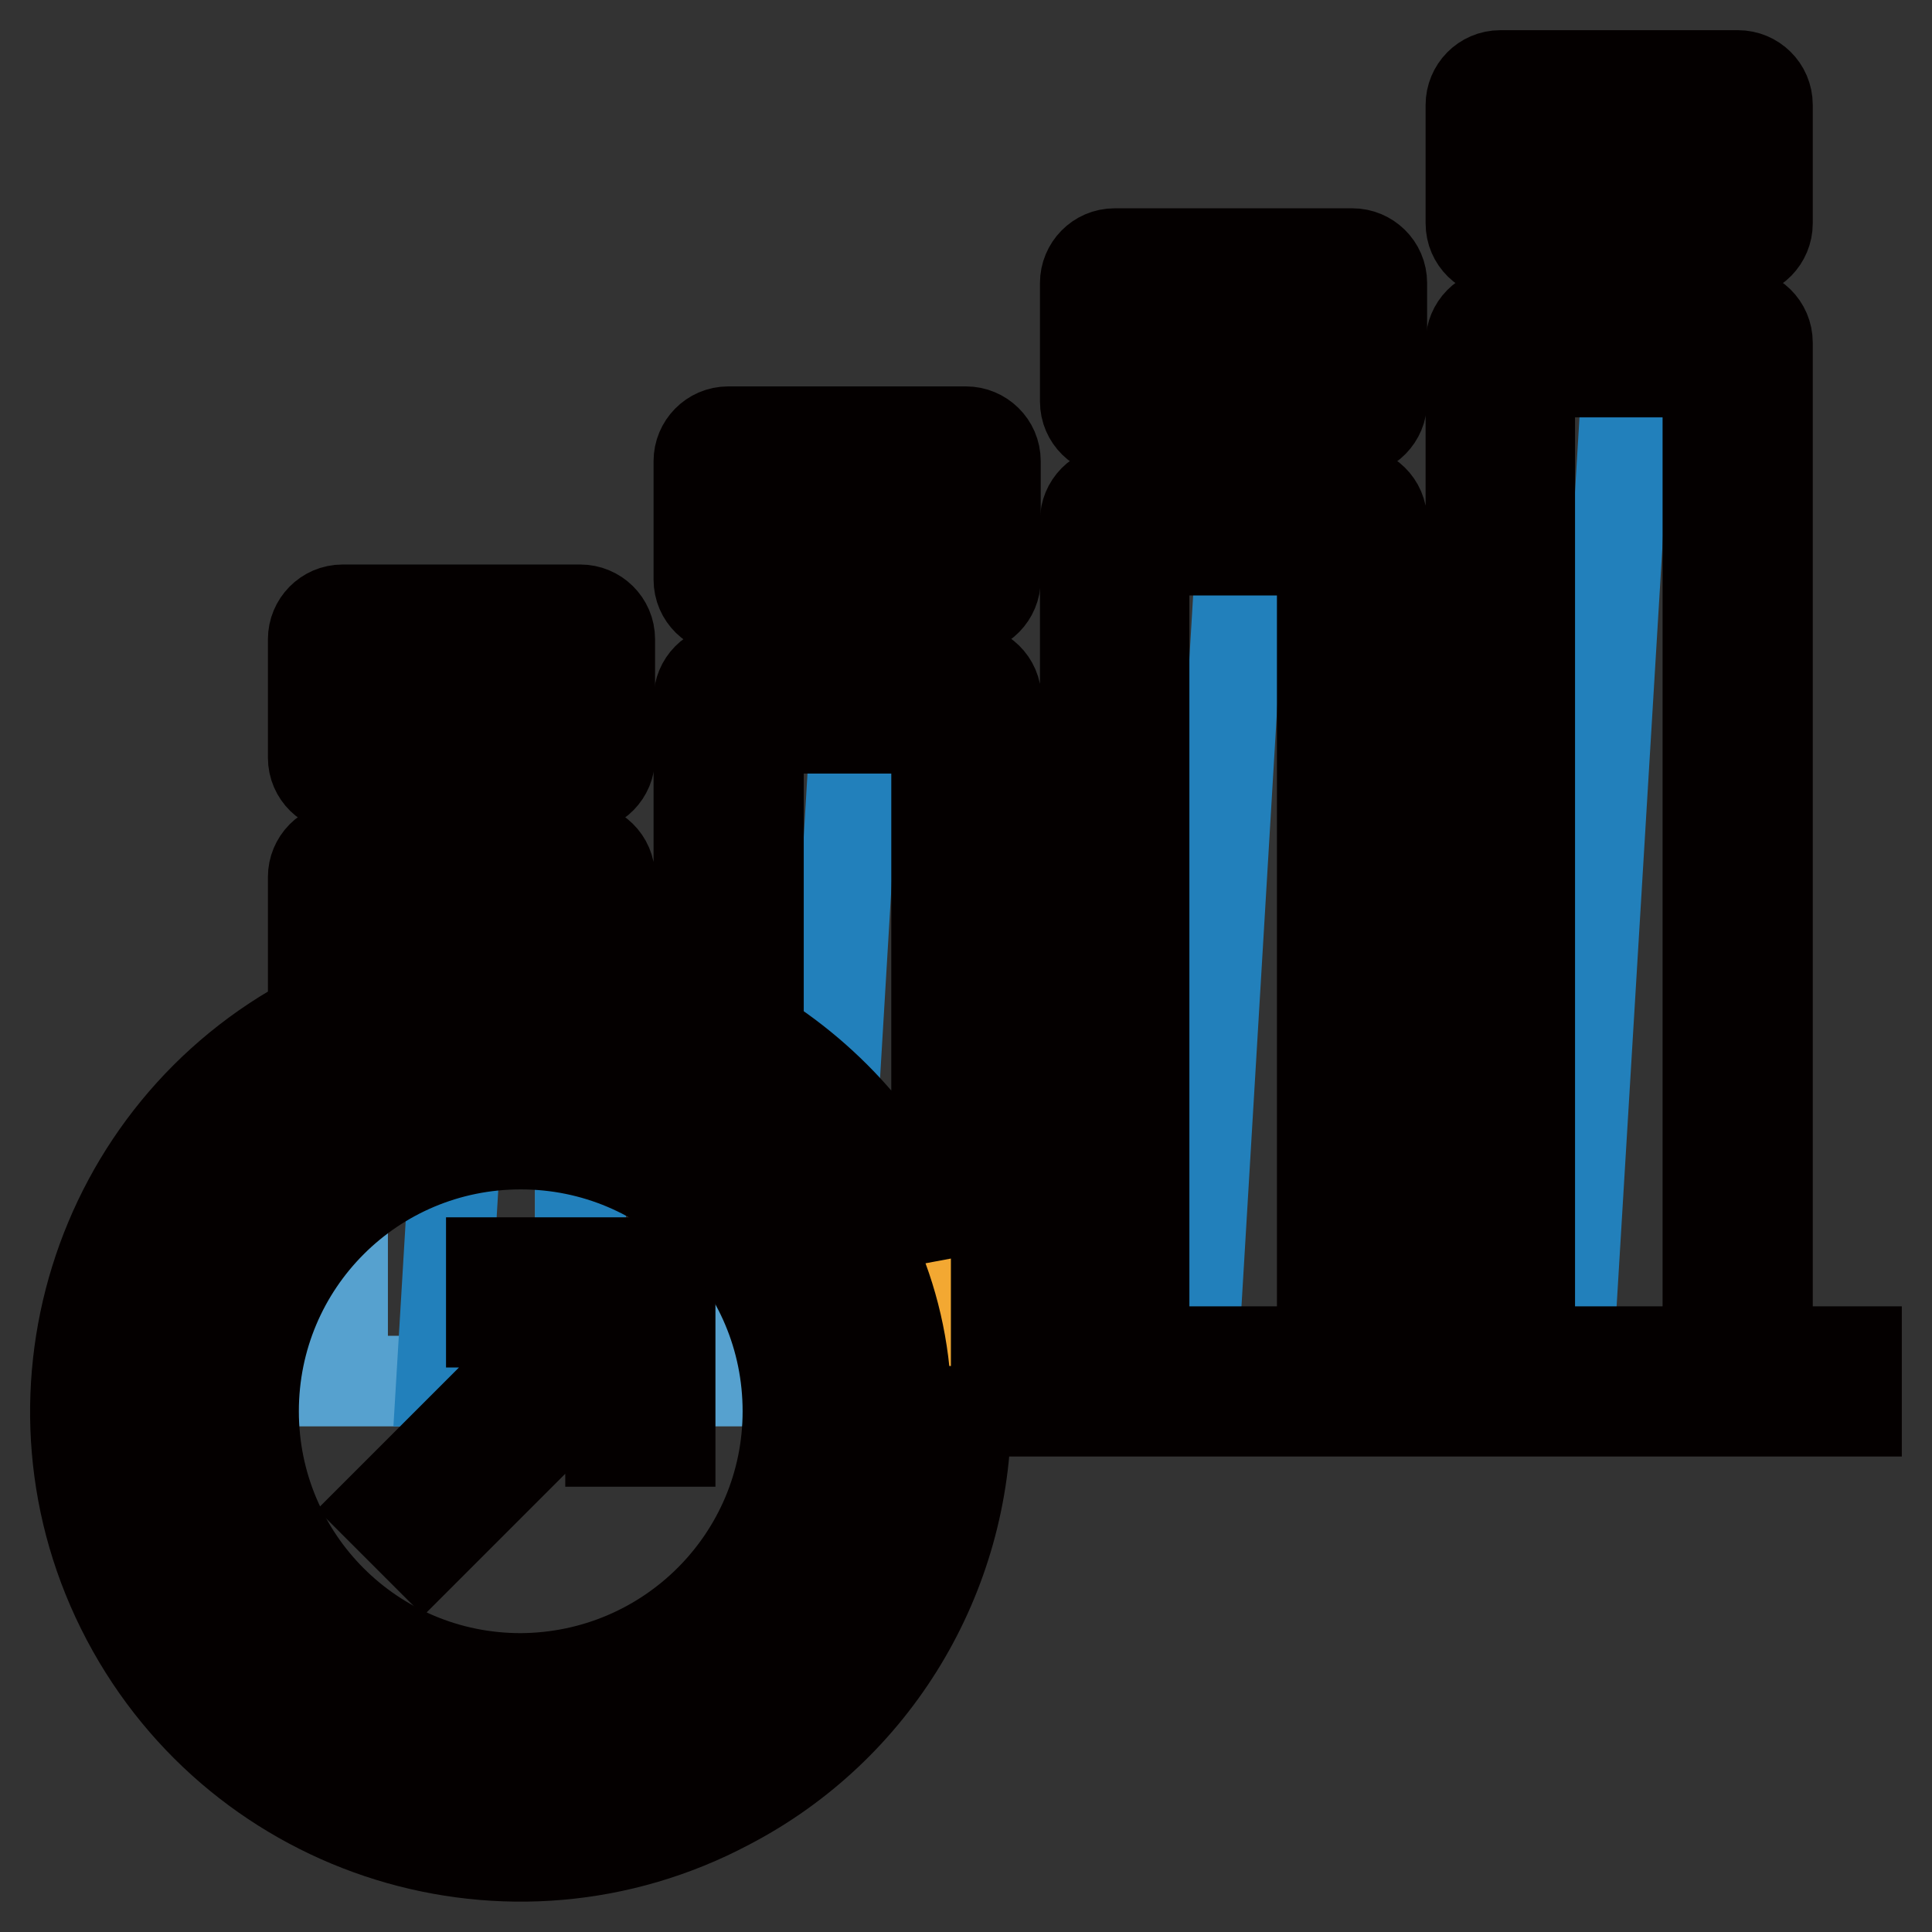
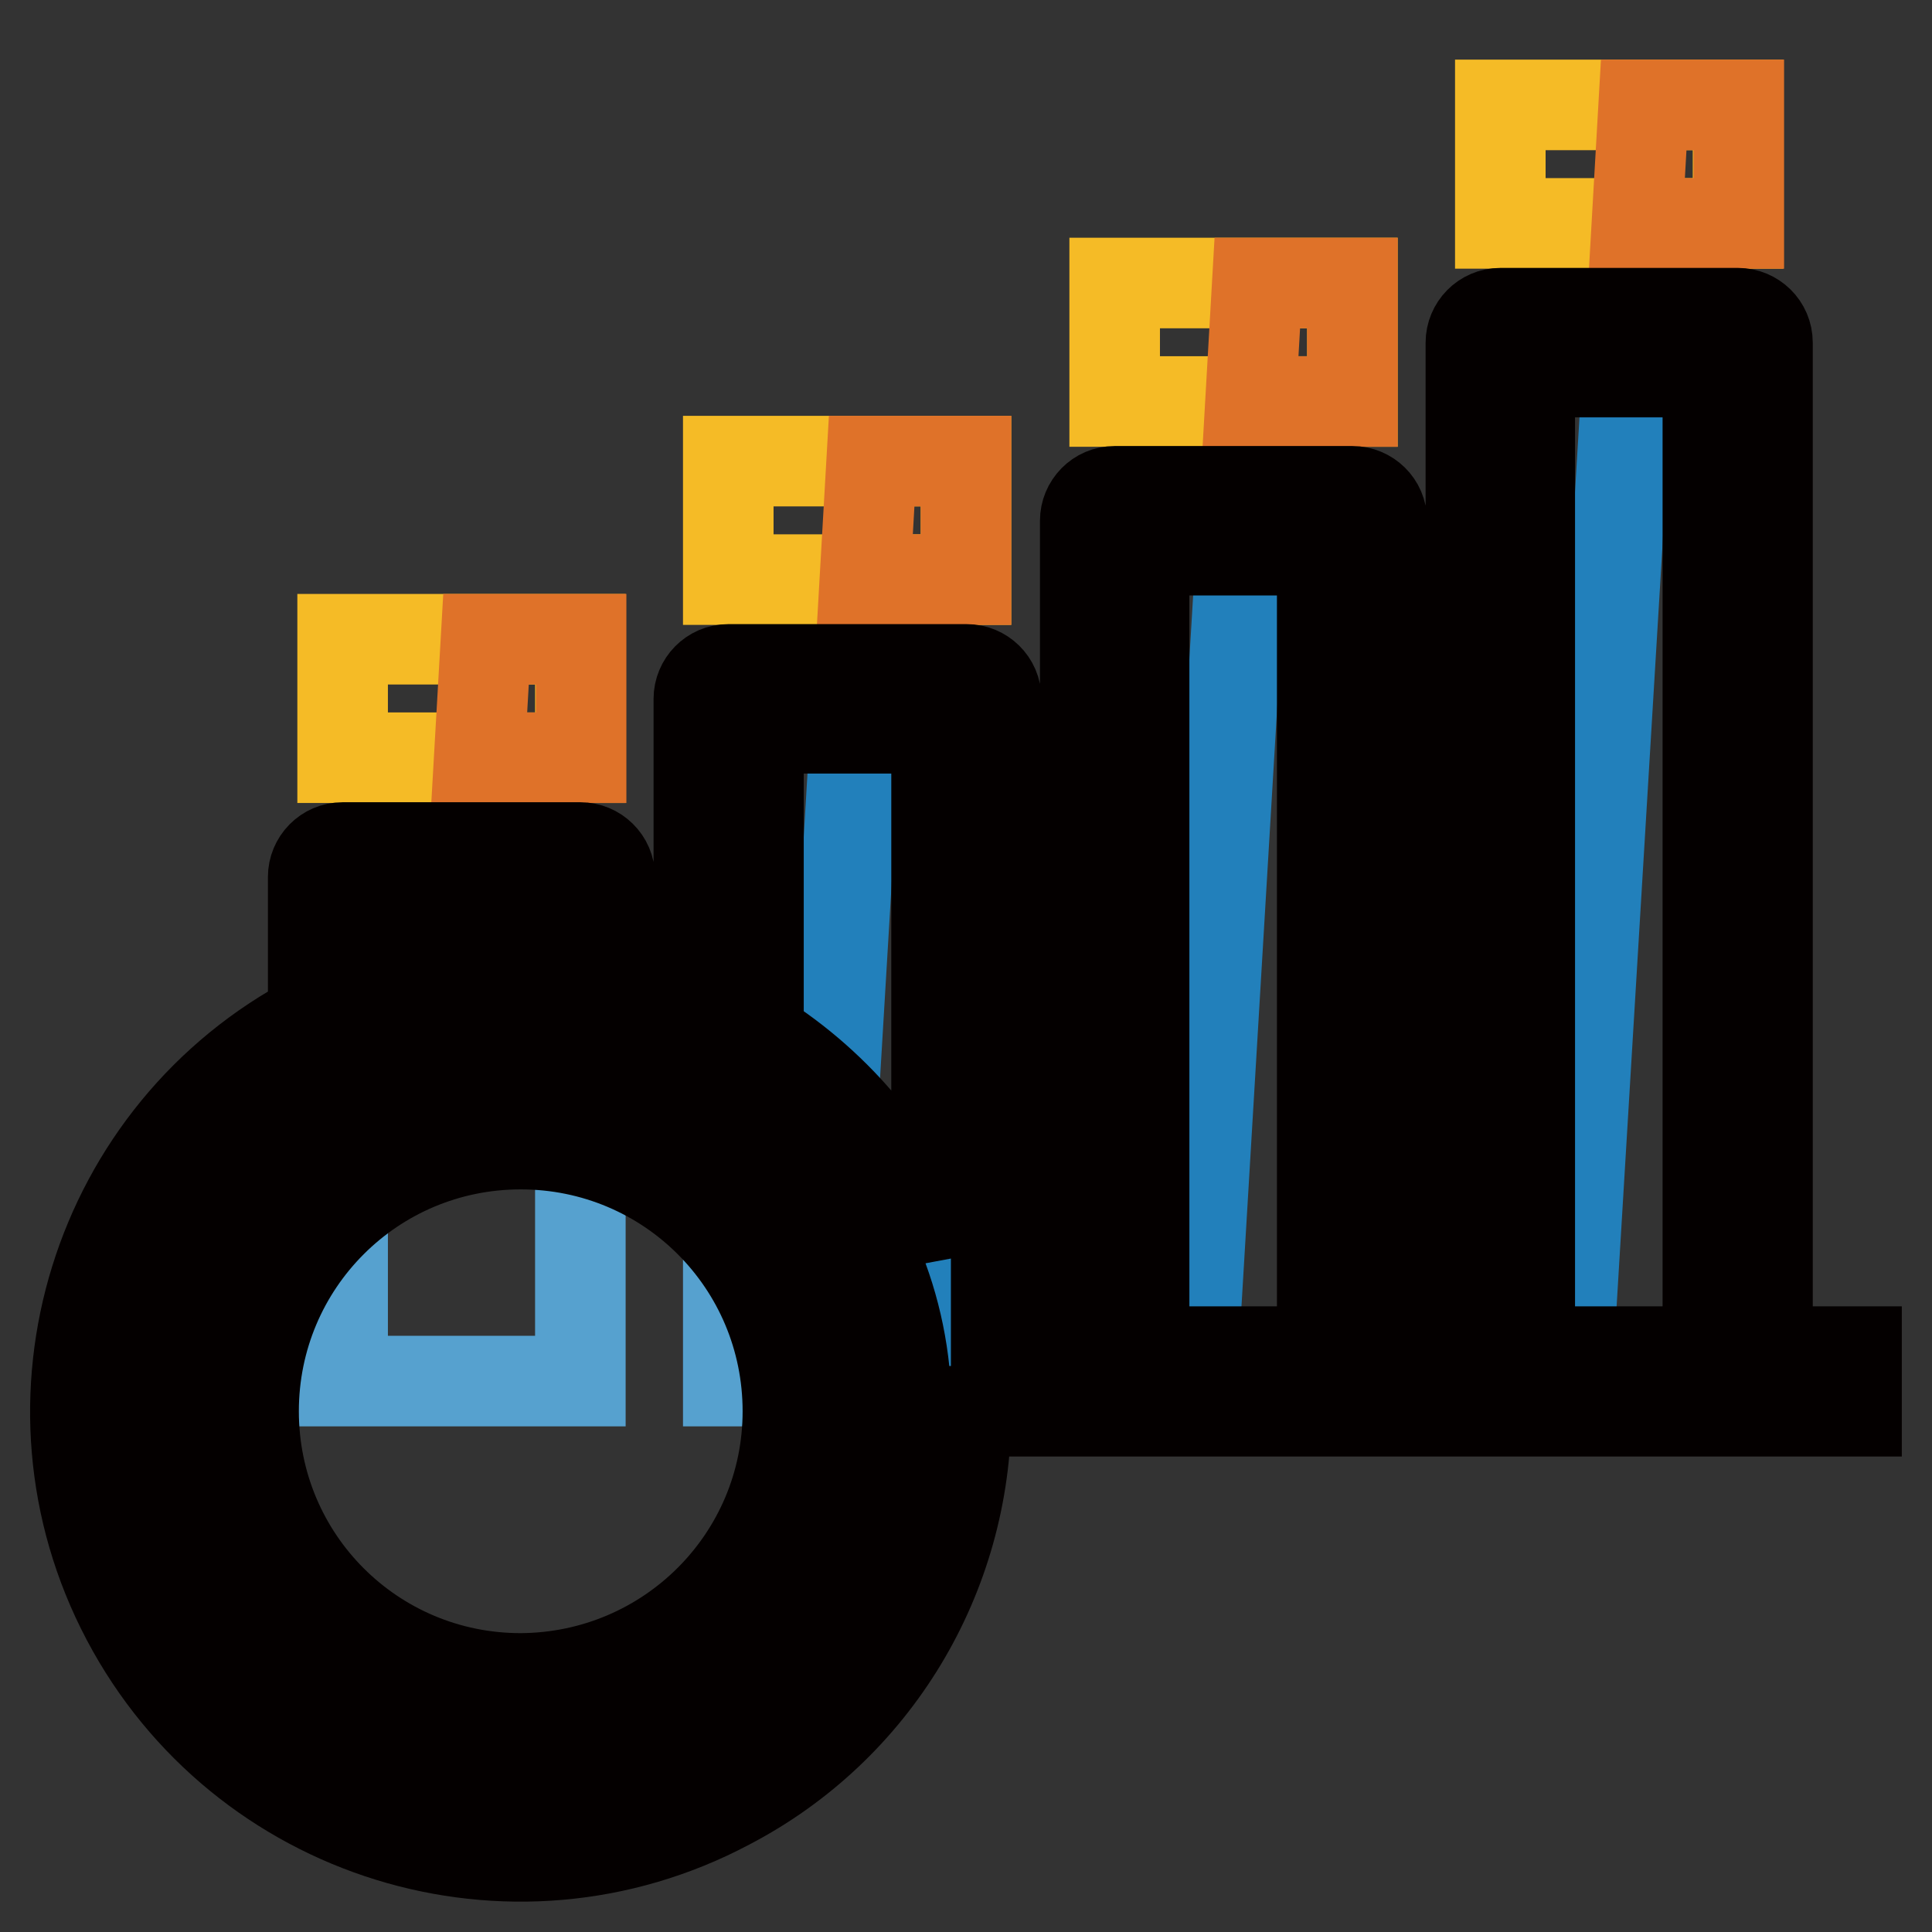
<svg xmlns="http://www.w3.org/2000/svg" version="1.1" x="0px" y="0px" viewBox="0 0 256 256" enable-background="new 0 0 256 256" xml:space="preserve">
  <rect x="0" y="0" width="256" height="256" fill="#333333" stroke="none" />
  <g>
    <path stroke-width="12" fill-opacity="0" stroke="#56a1cf" d="M198.8,45.4h31.5V183h-31.5V45.4z M147.7,69h31.5V183h-31.5V69z M96.5,92.6H128V183H96.5V92.6z M45.4,116.2 h31.5V183H45.4V116.2z" />
-     <path stroke-width="12" fill-opacity="0" stroke="#f5bb26" d="M45.4,84.7h31.5v15.7H45.4V84.7z M96.5,61.1H128v15.7H96.5V61.1z M147.7,37.5h31.5v15.7h-31.5V37.5z  M198.8,13.9h31.5v15.7h-31.5V13.9z" />
+     <path stroke-width="12" fill-opacity="0" stroke="#f5bb26" d="M45.4,84.7h31.5v15.7H45.4z M96.5,61.1H128v15.7H96.5V61.1z M147.7,37.5h31.5v15.7h-31.5V37.5z  M198.8,13.9h31.5v15.7h-31.5V13.9z" />
    <path stroke-width="12" fill-opacity="0" stroke="#2280bb" d="M179.1,183V69h-14.4L157.9,183H179.1z" />
    <path stroke-width="12" fill-opacity="0" stroke="#df7229" d="M179.1,37.5h-12.5l-0.9,15.7h13.5V37.5z" />
    <path stroke-width="12" fill-opacity="0" stroke="#2280bb" d="M230.3,183V45.4h-14.4L207.6,183H230.3z" />
    <path stroke-width="12" fill-opacity="0" stroke="#df7229" d="M230.3,13.9h-12.5l-0.9,15.7h13.5V13.9z" />
    <path stroke-width="12" fill-opacity="0" stroke="#2280bb" d="M128,183V92.6h-14.4l-5.4,90.5H128z" />
    <path stroke-width="12" fill-opacity="0" stroke="#df7229" d="M128,61.1h-12.5l-0.9,15.7H128V61.1z" />
-     <path stroke-width="12" fill-opacity="0" stroke="#2280bb" d="M76.9,183v-66.9H62.5l-4,66.9H76.9z" />
    <path stroke-width="12" fill-opacity="0" stroke="#df7229" d="M76.9,84.7H64.4l-0.9,15.7h13.5V84.7z" />
-     <path stroke-width="12" fill-opacity="0" stroke="#f3a832" d="M14,187C14,217.4,38.6,242,69,242s55.1-24.7,55.1-55.1c0-30.4-24.7-55.1-55.1-55.1S14,156.6,14,187z" />
-     <path stroke-width="12" fill-opacity="0" stroke="#f4f0ef" d="M29.7,187c0,21.7,17.6,39.3,39.3,39.3c21.7,0,39.3-17.6,39.3-39.3c0,0,0,0,0,0c0-21.7-17.6-39.3-39.3-39.3 S29.7,165.2,29.7,187L29.7,187L29.7,187z" />
-     <path stroke-width="12" fill-opacity="0" stroke="#040000" d="M84.7,167.3H65.1v7.9h10.2l-24.8,24.8l5.6,5.6l24.8-24.8v10.2h7.9v-19.7C88.7,169.1,86.9,167.3,84.7,167.3 C84.7,167.3,84.7,167.3,84.7,167.3L84.7,167.3z" />
    <path stroke-width="12" fill-opacity="0" stroke="#040000" d="M69,143.7c-23.9,0-43.3,19.4-43.3,43.3s19.4,43.3,43.3,43.3s43.3-19.4,43.3-43.3 C112.2,163.1,92.9,143.7,69,143.7z M69,222.4c-19.6,0-35.4-15.8-35.4-35.4c0-19.6,15.8-35.4,35.4-35.4c19.6,0,35.4,15.8,35.4,35.4 C104.4,206.5,88.6,222.3,69,222.4z" />
    <path stroke-width="12" fill-opacity="0" stroke="#040000" d="M234.2,45.4c0-2.2-1.8-3.9-3.9-3.9h-31.5c-2.2,0-3.9,1.8-3.9,3.9v133.7h-11.8V69c0-2.2-1.8-3.9-3.9-3.9 h-31.5c-2.2,0-3.9,1.8-3.9,3.9v110.1h-11.8V92.6c0-2.2-1.8-3.9-3.9-3.9H96.5c-2.2,0-3.9,1.8-3.9,3.9v40.4 c-3.8-1.7-7.7-2.9-11.8-3.8v-13c0-2.2-1.8-3.9-3.9-3.9H45.4c-2.2,0-3.9,1.8-3.9,3.9v18.7C12.7,150,1.6,185.7,16.8,214.5 c15.2,28.8,50.9,39.9,79.7,24.6C115.9,229,128,208.9,128,187h118v-7.9h-11.8L234.2,45.4L234.2,45.4z M100.5,96.5h23.6V166 c-4.6-11.9-12.8-22-23.6-28.8V96.5z M49.3,120.1h23.6v8.1c-1.3-0.1-2.6-0.2-3.9-0.2c-6.7,0-13.4,1.2-19.7,3.4V120.1z M69,238.1 c-28.2,0-51.1-22.9-51.1-51.1s22.9-51.1,51.1-51.1c28.2,0,51.1,22.9,51.1,51.1C120.1,215.2,97.2,238.1,69,238.1z M202.7,49.3h23.6 v129.8h-23.6V49.3z M151.6,72.9h23.6v106.2h-23.6V72.9z" />
-     <path stroke-width="12" fill-opacity="0" stroke="#040000" d="M45.4,80.8c-2.2,0-3.9,1.8-3.9,3.9v15.7c0,2.2,1.8,3.9,3.9,3.9h31.5c2.2,0,3.9-1.8,3.9-3.9V84.7 c0-2.2-1.8-3.9-3.9-3.9H45.4z M72.9,96.5H49.3v-7.9h23.6V96.5z M96.5,57.2c-2.2,0-3.9,1.8-3.9,3.9v15.7c0,2.2,1.8,3.9,3.9,3.9H128 c2.2,0,3.9-1.8,3.9-3.9V61.1c0-2.2-1.8-3.9-3.9-3.9H96.5z M124.1,72.9h-23.6V65h23.6V72.9z M147.7,33.6c-2.2,0-3.9,1.8-3.9,3.9 v15.7c0,2.2,1.8,3.9,3.9,3.9h31.5c2.2,0,3.9-1.8,3.9-3.9V37.5c0-2.2-1.8-3.9-3.9-3.9H147.7z M175.2,49.3h-23.6v-7.9h23.6V49.3z  M198.8,10c-2.2,0-3.9,1.8-3.9,3.9v15.7c0,2.2,1.8,3.9,3.9,3.9h31.5c2.2,0,3.9-1.8,3.9-3.9V13.9c0-2.2-1.8-3.9-3.9-3.9H198.8z  M226.3,25.7h-23.6v-7.9h23.6V25.7z" />
  </g>
</svg>